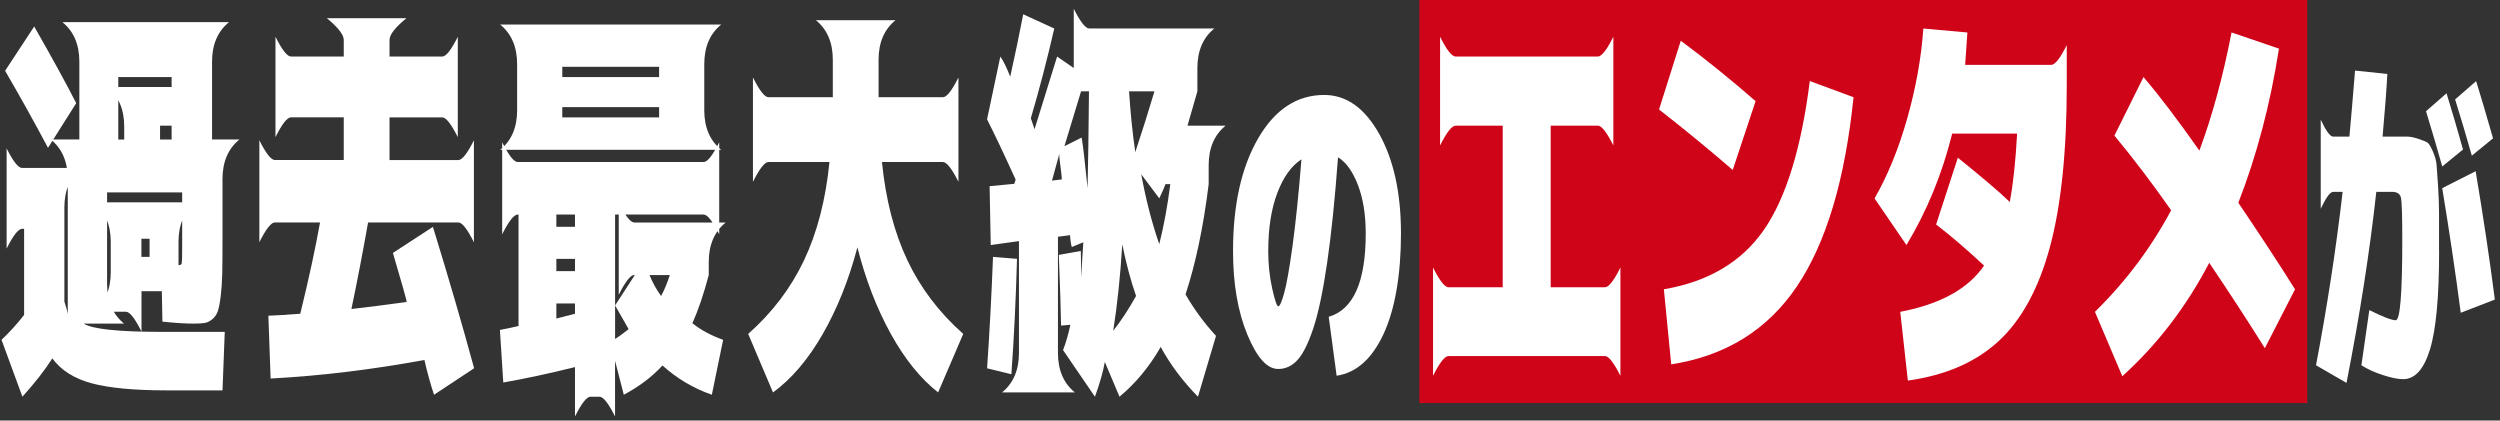
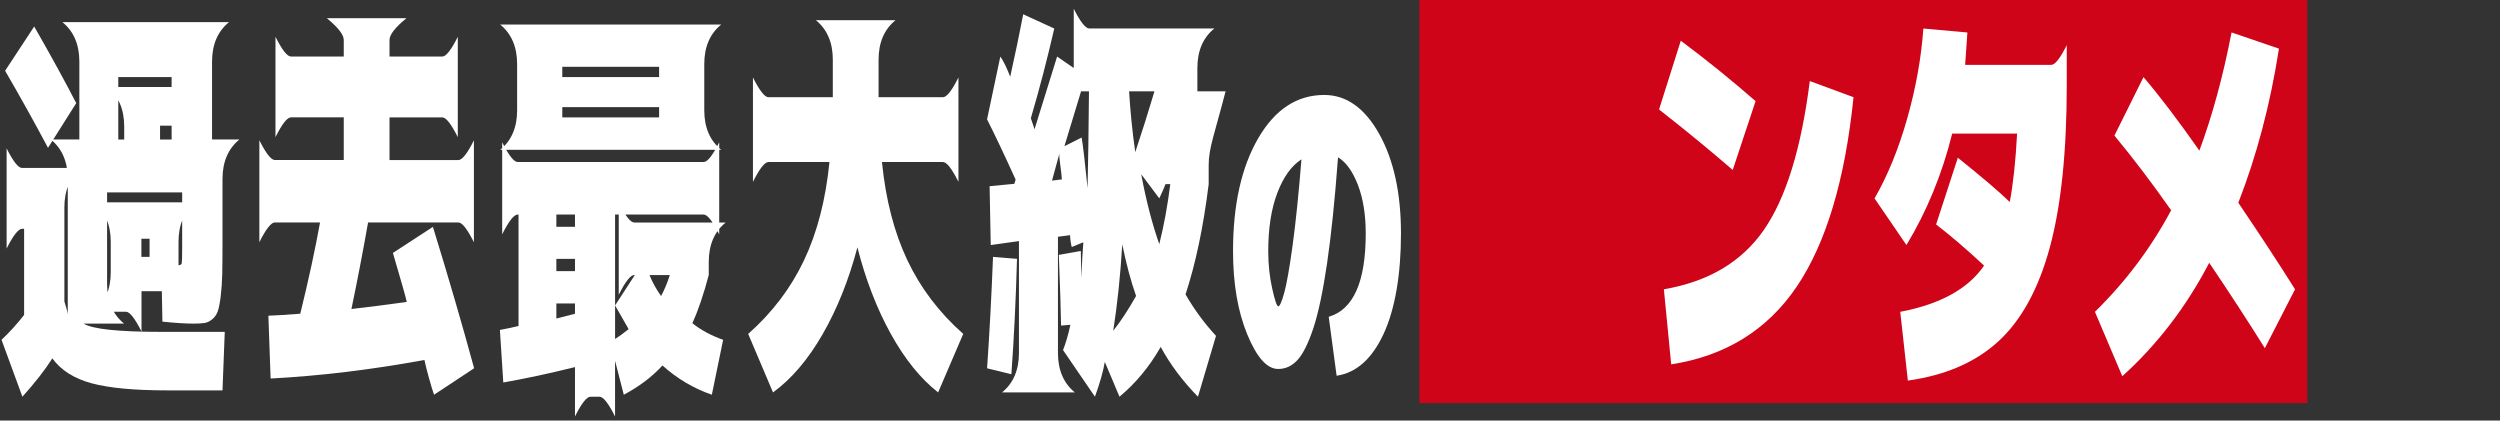
<svg xmlns="http://www.w3.org/2000/svg" width="428" height="72" viewBox="0 0 428 72" fill="none">
  <rect x="0" y="0" width="428" height="72" fill="#333333" stroke="none" />
  <rect x="243" width="152" height="69" fill="#D00419" />
  <path d="M1.116 25.37C2.241 27.624 3.129 28.754 3.772 28.754H13.918C11.985 30.331 11.022 32.586 11.022 35.516V51.616C11.343 52.608 11.538 53.331 11.601 53.778V30.641C11.601 27.71 10.637 25.456 8.704 23.879H13.585V10.555C13.585 7.624 12.622 5.37 10.689 3.793H39.2C37.267 5.37 36.304 7.624 36.304 10.555V23.879H40.99C39.057 25.456 38.093 27.71 38.093 30.641V41.194C38.093 43.632 38.076 45.536 38.047 46.913C38.013 48.289 37.927 49.563 37.784 50.733C37.64 51.903 37.468 52.763 37.279 53.302C37.09 53.841 36.774 54.294 36.338 54.656C35.902 55.017 35.461 55.229 35.008 55.298C34.554 55.367 33.929 55.401 33.121 55.401C31.704 55.401 29.932 55.287 27.804 55.063L27.706 49.855H24.225V56.755C23.095 54.501 22.212 53.371 21.569 53.371H16.063C17.996 51.794 18.96 49.54 18.96 46.609V41.401C18.96 38.47 17.99 36.216 16.063 34.639H33.459C31.526 36.216 30.563 38.47 30.563 41.401V45.393H30.608C30.901 45.393 31.067 45.278 31.113 45.054C31.159 44.831 31.188 44.016 31.188 42.617V32.941H18.334V48.633C18.334 51.564 19.304 53.818 21.231 55.396H14.319C15.771 56.342 20.262 56.818 27.798 56.818H38.478L38.093 66.832H28.572C22.969 66.832 18.667 66.425 15.673 65.616C12.679 64.802 10.437 63.385 8.957 61.355C7.701 63.339 5.992 65.525 3.835 67.916L0.262 58.178C1.644 56.87 2.935 55.447 4.128 53.916V39.17H3.789C3.147 39.17 2.258 40.3 1.134 42.554V25.37H1.116ZM13.046 17.662L8.217 25.307C5.992 21.114 3.548 16.715 0.875 12.115L5.854 4.539C8.75 9.592 11.153 13.962 13.052 17.662H13.046ZM21.265 23.885V21.654C21.265 18.723 20.296 16.469 18.363 14.891H29.381V13.199H20.25V23.885H21.265ZM24.208 43.976H25.607V40.868H24.208V43.976ZM27.402 23.885H29.381V21.516H27.402V23.885Z" fill="white" />
  <path d="M74.113 38.833C76.849 47.717 79.2 55.792 81.168 63.048L74.308 67.579C74.084 66.948 73.792 65.99 73.436 64.706C73.081 63.421 72.822 62.394 72.662 61.626C63.577 63.295 54.801 64.356 46.33 64.803L45.946 54.049C47.236 54.003 49.054 53.894 51.406 53.711C52.857 47.803 53.981 42.595 54.79 38.081H47.058C46.416 38.081 45.527 39.211 44.403 41.465V24.012C45.527 26.266 46.416 27.396 47.058 27.396H58.851V20.089H49.817C49.175 20.089 48.286 21.219 47.162 23.473V6.295C48.286 8.549 49.175 9.679 49.817 9.679H58.851V6.84C58.851 5.939 57.881 4.7 55.954 3.117H69.582C67.649 4.695 66.685 5.939 66.685 6.84V9.679H75.719C76.361 9.679 77.25 8.555 78.374 6.295V23.479C77.245 21.224 76.361 20.095 75.719 20.095H66.685V27.402H78.478C79.12 27.402 80.009 26.277 81.133 24.018V41.471C80.003 39.217 79.12 38.087 78.478 38.087H63.015C62.114 43.186 61.162 48.124 60.164 52.902C63.353 52.54 66.508 52.133 69.633 51.686C69.57 51.233 68.779 48.44 67.265 43.3L74.124 38.833H74.113Z" fill="white" />
  <path d="M105.928 50.469V34.708C107.052 36.962 107.941 38.092 108.584 38.092H124.236C122.303 39.669 121.339 41.923 121.339 44.854V47.085C120.468 50.377 119.533 53.13 118.535 55.338C120.014 56.514 121.769 57.46 123.8 58.177L121.867 67.578C118.741 66.494 115.925 64.825 113.413 62.571C111.641 64.509 109.432 66.178 106.794 67.578L105.297 61.762V71.3C104.167 69.046 103.284 67.916 102.641 67.916H101.093C100.451 67.916 99.561 69.04 98.437 71.3V62.846C94.09 63.93 89.995 64.808 86.163 65.484L85.584 56.485C86.358 56.348 87.419 56.124 88.773 55.809V36.732H88.63C87.987 36.732 87.098 37.862 85.974 40.116V24.355C87.104 26.609 87.987 27.739 88.63 27.739H120.473C121.116 27.739 122.005 26.615 123.129 24.355V40.116C121.999 37.862 121.116 36.732 120.473 36.732H105.303V58.04C105.945 57.632 106.719 57.07 107.62 56.348C107.041 55.309 106.266 53.956 105.303 52.287L108.687 47.079H108.589C107.947 47.079 107.058 48.209 105.934 50.463L105.928 50.469ZM96.074 25.645H85.636C87.569 24.068 88.532 21.814 88.532 18.883V10.968C88.532 8.037 87.563 5.783 85.636 4.206H123.467C121.534 5.783 120.571 8.037 120.571 10.968V18.883C120.571 21.814 121.534 24.068 123.467 25.645H96.069H96.074ZM95.248 38.831H98.437V36.732H95.248V38.831ZM95.248 44.315V46.414H98.437V44.315H95.248ZM95.248 54.529L98.437 53.715V51.954H95.248V54.524V54.529ZM96.264 13.194H112.839V11.433H96.264V13.194ZM96.264 18.338V20.099H112.839V18.338H96.264ZM113.178 50.675C113.723 49.683 114.222 48.49 114.675 47.09H111.193C111.709 48.352 112.369 49.551 113.172 50.675H113.178Z" fill="white" />
  <path d="M128.904 31.122V13.262C130.034 15.516 130.917 16.646 131.559 16.646H142.577V10.222C142.577 7.291 141.614 5.037 139.681 3.46H153.309C151.376 5.037 150.412 7.291 150.412 10.222V16.646H161.43C162.072 16.646 162.961 15.522 164.086 13.262V31.122C162.956 28.868 162.072 27.738 161.43 27.738H150.991C151.634 34.191 153.085 39.789 155.339 44.549C157.593 49.31 160.782 53.514 164.906 57.167L160.604 67.182C157.61 64.836 154.909 61.498 152.511 57.167C150.114 52.837 148.204 47.899 146.787 42.352C145.307 47.945 143.317 52.906 140.822 57.236C138.327 61.566 135.5 64.882 132.339 67.182L128.089 57.167C132.213 53.514 135.402 49.31 137.656 44.549C139.91 39.794 141.361 34.191 142.004 27.738H131.565C130.923 27.738 130.034 28.868 128.91 31.122H128.904Z" fill="white" />
-   <path d="M181.264 43.638L185.032 42.962L185.13 47.562C185.227 45.124 185.336 43.099 185.468 41.476L183.49 42.291C183.426 42.113 183.358 41.797 183.295 41.344C183.231 40.891 183.197 40.53 183.197 40.26L181.121 40.53V60.42C181.121 63.351 182.084 65.606 184.017 67.183H171.548C173.481 65.606 174.445 63.351 174.445 60.42V41.275L169.615 41.952L169.42 31.875L173.67 31.468C173.67 31.376 173.699 31.255 173.768 31.095C173.831 30.94 173.865 30.814 173.865 30.722C171.772 26.122 170.143 22.698 168.984 20.438L171.256 9.684C171.772 10.407 172.334 11.554 172.948 13.131C173.785 9.386 174.525 5.824 175.173 2.446L180.49 4.883C179.268 10.206 177.932 15.322 176.481 20.237L177.112 22.13C178.689 17.083 179.979 12.93 180.977 9.684L183.828 11.646V1.494C184.952 3.748 185.841 4.878 186.484 4.878H207.888C205.956 6.455 204.992 8.709 204.992 11.64V15.632C204.51 17.301 203.942 19.262 203.3 21.516H209.821C207.888 23.094 206.925 25.348 206.925 28.279V31.525C206.024 38.832 204.7 45.124 202.962 50.401C204.441 52.97 206.185 55.339 208.181 57.501L205.09 67.917C202.48 65.256 200.352 62.416 198.712 59.394C196.779 62.778 194.427 65.617 191.657 67.917L189.145 61.963C188.858 63.632 188.29 65.617 187.453 67.917L181.993 59.933C182.474 58.717 182.893 57.272 183.249 55.603L181.654 55.74C181.62 53.303 181.494 49.271 181.27 43.633L181.264 43.638ZM168.99 63.053C169.409 56.962 169.747 50.607 170.005 43.977L174.112 44.315C173.917 51.307 173.596 57.891 173.148 64.068L168.99 63.053ZM181.792 30.716C181.757 30.131 181.671 29.328 181.528 28.313C181.385 27.298 181.327 26.633 181.362 26.317L180.106 30.917L181.798 30.716H181.792ZM182.228 25.032L185.176 23.547C185.399 24.809 185.738 27.699 186.191 32.207C186.288 28.238 186.369 22.715 186.432 15.632H185.078C184.178 18.563 183.226 21.7 182.228 25.032ZM192.133 41.809C191.812 47.177 191.296 52.115 190.584 56.624C191.875 55.001 193.177 53.016 194.496 50.67C193.596 48.101 192.804 45.147 192.127 41.809H192.133ZM194.358 26.047C195.517 22.578 196.612 19.102 197.645 15.632H193.297C193.521 19.239 193.877 22.709 194.358 26.047ZM198.465 41.809C199.268 38.608 199.899 35.178 200.352 31.525H199.532C199.434 31.84 199.079 32.655 198.471 33.962L195.379 29.833C196.182 34.209 197.215 38.201 198.471 41.809H198.465Z" fill="white" />
+   <path d="M181.264 43.638L185.032 42.962L185.13 47.562C185.227 45.124 185.336 43.099 185.468 41.476L183.49 42.291C183.426 42.113 183.358 41.797 183.295 41.344C183.231 40.891 183.197 40.53 183.197 40.26L181.121 40.53V60.42C181.121 63.351 182.084 65.606 184.017 67.183H171.548C173.481 65.606 174.445 63.351 174.445 60.42V41.275L169.615 41.952L169.42 31.875L173.67 31.468C173.67 31.376 173.699 31.255 173.768 31.095C173.831 30.94 173.865 30.814 173.865 30.722C171.772 26.122 170.143 22.698 168.984 20.438L171.256 9.684C171.772 10.407 172.334 11.554 172.948 13.131C173.785 9.386 174.525 5.824 175.173 2.446L180.49 4.883C179.268 10.206 177.932 15.322 176.481 20.237L177.112 22.13C178.689 17.083 179.979 12.93 180.977 9.684L183.828 11.646V1.494C184.952 3.748 185.841 4.878 186.484 4.878H207.888C205.956 6.455 204.992 8.709 204.992 11.64V15.632H209.821C207.888 23.094 206.925 25.348 206.925 28.279V31.525C206.024 38.832 204.7 45.124 202.962 50.401C204.441 52.97 206.185 55.339 208.181 57.501L205.09 67.917C202.48 65.256 200.352 62.416 198.712 59.394C196.779 62.778 194.427 65.617 191.657 67.917L189.145 61.963C188.858 63.632 188.29 65.617 187.453 67.917L181.993 59.933C182.474 58.717 182.893 57.272 183.249 55.603L181.654 55.74C181.62 53.303 181.494 49.271 181.27 43.633L181.264 43.638ZM168.99 63.053C169.409 56.962 169.747 50.607 170.005 43.977L174.112 44.315C173.917 51.307 173.596 57.891 173.148 64.068L168.99 63.053ZM181.792 30.716C181.757 30.131 181.671 29.328 181.528 28.313C181.385 27.298 181.327 26.633 181.362 26.317L180.106 30.917L181.798 30.716H181.792ZM182.228 25.032L185.176 23.547C185.399 24.809 185.738 27.699 186.191 32.207C186.288 28.238 186.369 22.715 186.432 15.632H185.078C184.178 18.563 183.226 21.7 182.228 25.032ZM192.133 41.809C191.812 47.177 191.296 52.115 190.584 56.624C191.875 55.001 193.177 53.016 194.496 50.67C193.596 48.101 192.804 45.147 192.127 41.809H192.133ZM194.358 26.047C195.517 22.578 196.612 19.102 197.645 15.632H193.297C193.521 19.239 193.877 22.709 194.358 26.047ZM198.465 41.809C199.268 38.608 199.899 35.178 200.352 31.525H199.532C199.434 31.84 199.079 32.655 198.471 33.962L195.379 29.833C196.182 34.209 197.215 38.201 198.471 41.809H198.465Z" fill="white" />
  <path d="M229.07 26.931C228.531 34.197 227.906 40.248 227.195 45.078C226.484 49.907 225.698 53.624 224.838 56.211C223.971 58.803 223.071 60.61 222.13 61.631C221.19 62.657 220.089 63.168 218.827 63.168C216.917 63.168 215.156 61.195 213.533 57.254C211.91 53.314 211.095 48.559 211.095 42.99C211.095 35.064 212.529 28.628 215.403 23.678C218.276 18.729 222.044 16.257 226.707 16.257C230.493 16.257 233.63 18.482 236.119 22.927C238.603 27.372 239.847 33.056 239.847 39.973C239.847 46.89 238.855 52.895 236.871 57.163C234.886 61.436 232.208 63.822 228.829 64.326L227.476 54.237C231.703 52.999 233.814 48.244 233.814 39.973C233.814 36.727 233.361 33.945 232.46 31.622C231.56 29.305 230.424 27.739 229.059 26.925L229.07 26.931ZM222.807 27.275C221.081 28.399 219.704 30.32 218.672 33.045C217.639 35.769 217.123 39.084 217.123 42.99C217.123 45.233 217.347 47.366 217.8 49.397C218.253 51.427 218.597 52.442 218.844 52.442C219.091 52.442 219.423 51.691 219.848 50.182C220.272 48.674 220.754 45.938 221.299 41.981C221.838 38.017 222.343 33.119 222.807 27.28V27.275Z" fill="white" />
-   <path d="M265.48 21.517V49.185H274.76C275.402 49.185 276.291 48.061 277.415 45.801V64.338C276.285 62.084 275.402 60.954 274.76 60.954H247.992C247.35 60.954 246.461 62.078 245.336 64.338V45.801C246.461 48.055 247.35 49.185 247.992 49.185H257.266V21.517H249.196C248.554 21.517 247.665 22.646 246.541 24.901V6.294C247.665 8.548 248.554 9.678 249.196 9.678H273.55C274.192 9.678 275.081 8.554 276.205 6.294V24.895C275.075 22.641 274.192 21.511 273.55 21.511H265.48V21.517Z" fill="white" />
  <path d="M300.553 17.326L296.642 29.095C292.679 25.671 288.474 22.218 284.029 18.742L287.752 6.973C292.162 10.265 296.435 13.713 300.559 17.32L300.553 17.326ZM309.834 13.873L317.324 16.643C315.873 30.804 312.638 41.604 307.614 49.049C302.589 56.488 295.42 60.933 286.111 62.379L284.855 49.525C292.489 48.218 298.202 44.822 301.987 39.345C305.773 33.867 308.388 25.373 309.839 13.873H309.834Z" fill="white" />
  <path d="M331.46 38.432L335.182 27.001C339.341 30.339 342.3 32.863 344.072 34.578C344.652 31.555 345.07 27.655 345.328 22.877H334.213C332.504 29.777 329.894 36.138 326.384 41.953L320.924 33.97C323.178 30.047 325.048 25.47 326.527 20.239C328.007 15.008 328.925 9.892 329.28 4.885L336.817 5.562C336.691 7.5 336.559 9.353 336.433 11.108H351.173C351.815 11.108 352.704 9.984 353.829 7.724V14.555C353.829 25.917 352.871 35.151 350.955 42.258C349.039 49.358 346.126 54.727 342.208 58.357C338.291 61.988 333.1 64.253 326.625 65.154L325.323 53.384C332.183 52.077 336.966 49.438 339.673 45.469C336.679 42.676 333.938 40.33 331.46 38.432Z" fill="white" />
  <path d="M382.041 5.554L390.157 8.33C388.677 17.846 386.354 26.638 383.199 34.714C386.841 40.082 390.076 45.021 392.91 49.529L387.742 59.606C384.777 54.869 381.605 49.999 378.221 44.992C374.292 52.523 369.331 58.992 363.337 64.407L358.651 53.383C363.899 48.244 368.253 42.445 371.7 35.999C368.476 31.399 365.241 27.137 361.989 23.214L366.968 13.2C369.704 16.4 372.893 20.599 376.535 25.784C378.76 19.784 380.595 13.045 382.041 5.554Z" fill="white" />
-   <path d="M417.574 42.992C417.574 50.838 417.052 56.453 416.008 59.837C414.964 63.221 413.438 64.913 411.425 64.913C410.548 64.913 409.395 64.683 407.967 64.219C406.539 63.754 405.305 63.192 404.273 62.538L405.627 53.086C407.944 54.245 409.452 54.824 410.152 54.824C410.898 54.824 411.27 50.282 411.27 41.196C411.27 37.061 411.202 34.635 411.058 33.918C410.915 33.201 410.404 32.846 409.533 32.846H406.825C405.69 43.129 403.992 54.027 401.721 65.549L396.501 62.533C398.406 52.524 399.931 42.625 401.061 32.846H399.438C398.922 32.846 398.216 33.815 397.31 35.742V20.491C398.211 22.424 398.922 23.388 399.438 23.388H402.22C402.478 20.606 402.799 16.838 403.183 12.083L408.712 12.662C408.58 15.214 408.311 18.788 407.898 23.388H412.091C412.618 23.388 413.255 23.514 414.006 23.766C414.752 24.018 415.262 24.219 415.532 24.374C415.802 24.529 416.123 25.039 416.501 25.911C416.874 26.783 417.086 27.534 417.138 28.171C417.19 28.808 417.276 30.006 417.39 31.767C417.505 33.528 417.562 35.099 417.562 36.493V42.986L417.574 42.992ZM421.669 25.596L418.113 28.498C417.235 25.366 416.306 22.218 415.331 19.046L418.847 15.972C419.879 19.332 420.82 22.544 421.669 25.596ZM418.113 32.209L423.831 29.312C425.145 37.118 426.24 44.449 427.118 51.285L421.279 53.545C420.401 46.817 419.346 39.705 418.107 32.209H418.113ZM426.808 23.686L423.177 26.645C422.197 23.204 421.245 19.998 420.315 17.021L423.912 13.889C424.709 16.442 425.678 19.705 426.808 23.686Z" fill="white" />
</svg>